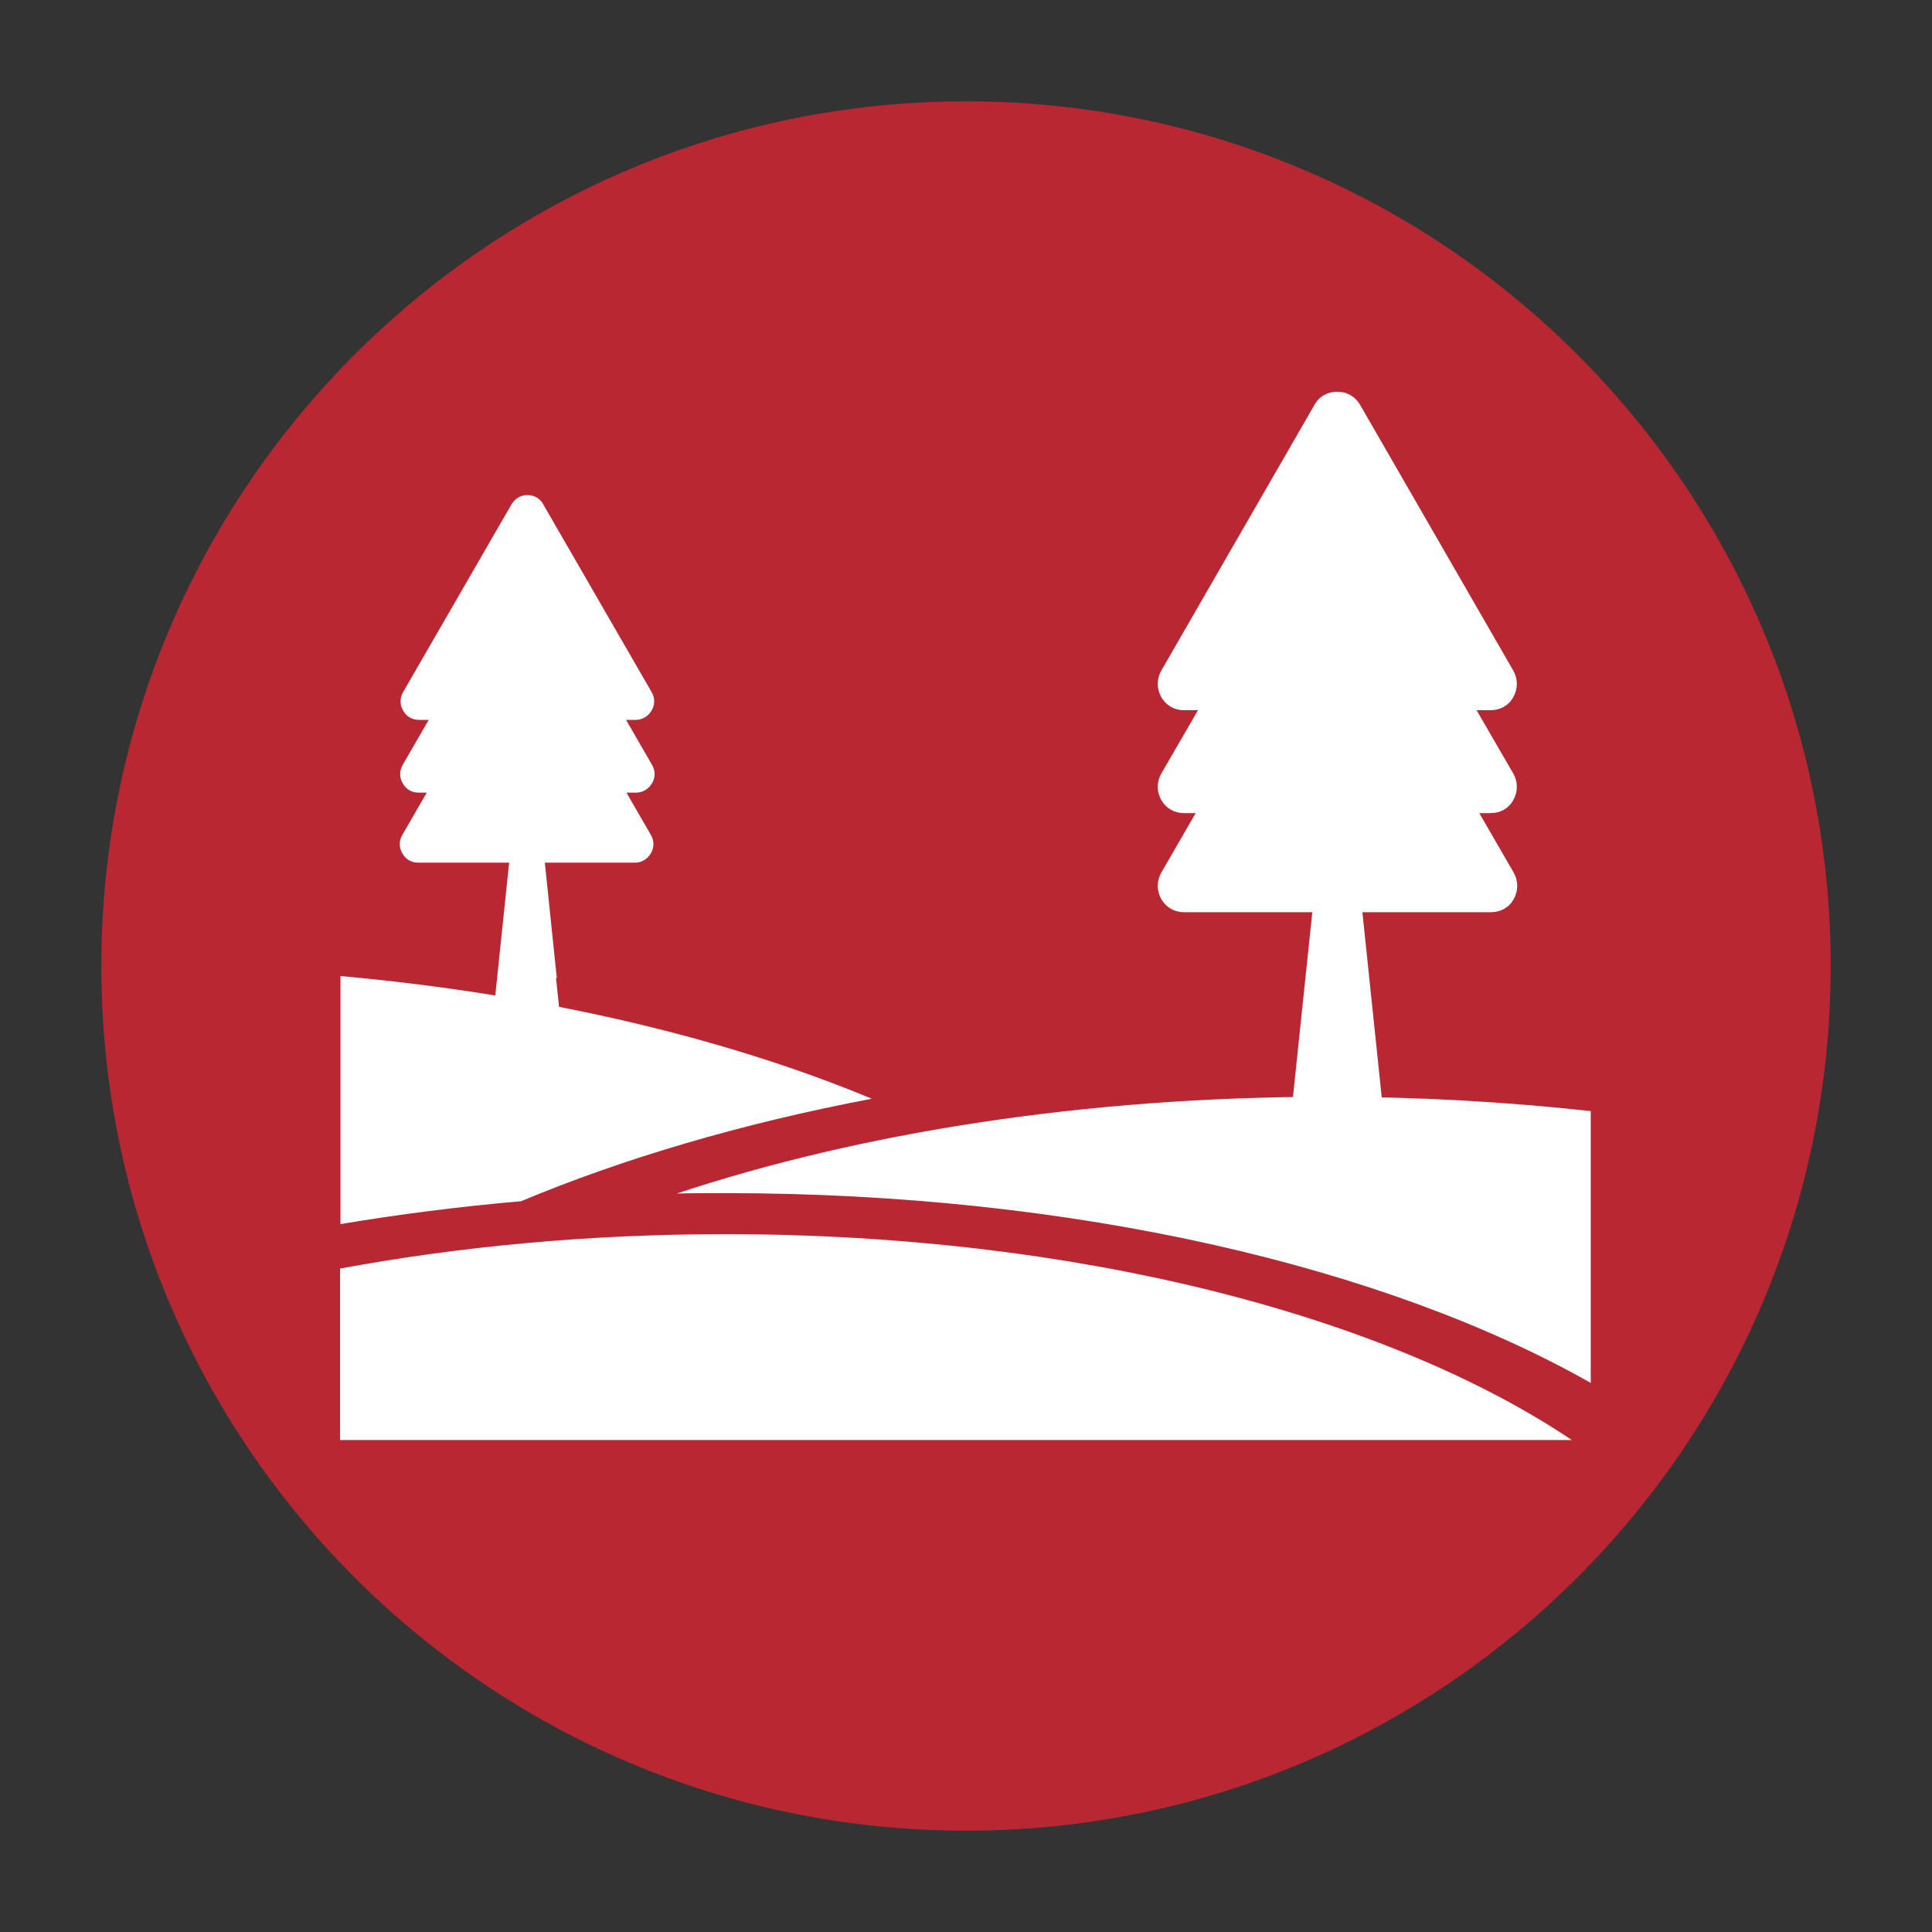
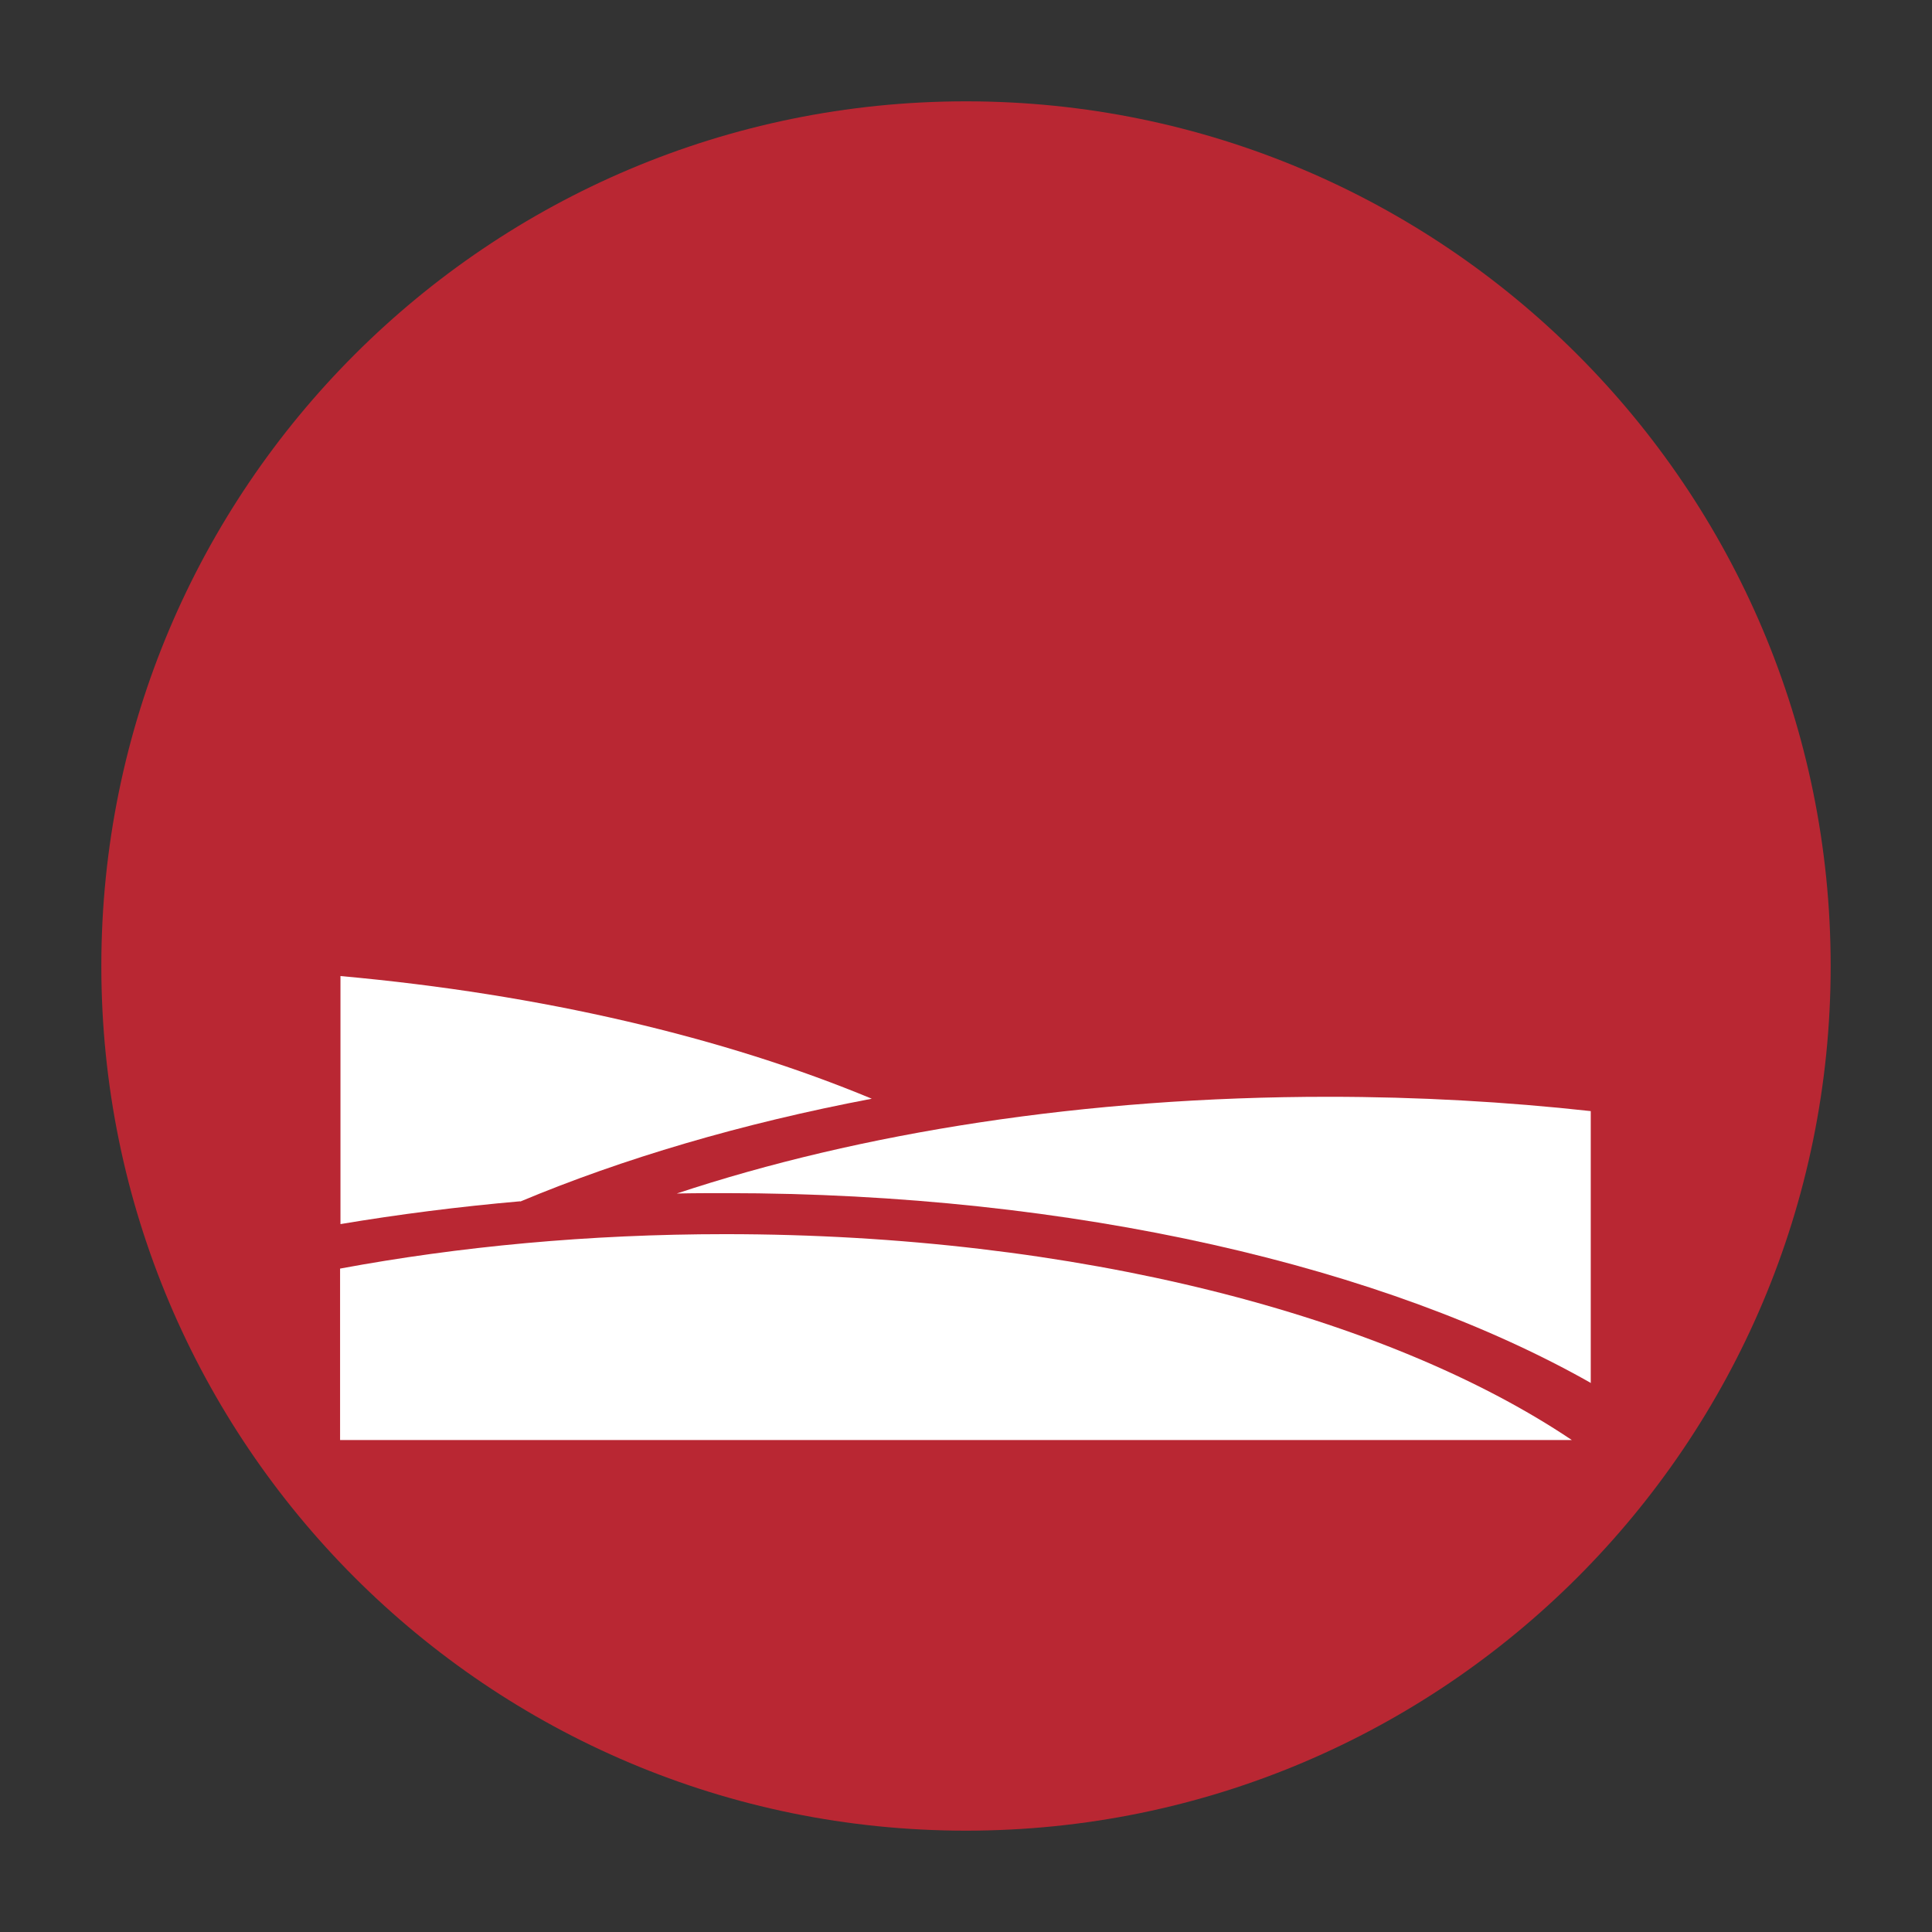
<svg xmlns="http://www.w3.org/2000/svg" width="1080" zoomAndPan="magnify" viewBox="0 0 810 810" height="1080" preserveAspectRatio="xMidYMid meet" version="1.2">
  <rect x="0" y="0" width="810" height="810" fill="#333333" stroke="none" />
  <defs>
    <clipPath id="1317b36089">
      <path d="M 42.484 42.484 L 767.516 42.484 L 767.516 767.516 L 42.484 767.516 Z M 42.484 42.484 " />
    </clipPath>
    <clipPath id="104cc7fbca">
      <path d="M 405 42.484 C 204.789 42.484 42.484 204.789 42.484 405 C 42.484 605.211 204.789 767.516 405 767.516 C 605.211 767.516 767.516 605.211 767.516 405 C 767.516 204.789 605.211 42.484 405 42.484 Z M 405 42.484 " />
    </clipPath>
    <clipPath id="242c289f38">
      <path d="M 142.449 517 L 659 517 L 659 603.734 L 142.449 603.734 Z M 142.449 517 " />
    </clipPath>
    <clipPath id="6bbde4c81c">
      <path d="M 283 459 L 667.449 459 L 667.449 580 L 283 580 Z M 283 459 " />
    </clipPath>
    <clipPath id="06dd2e1b2e">
      <path d="M 142.449 409 L 366 409 L 366 514 L 142.449 514 Z M 142.449 409 " />
    </clipPath>
    <clipPath id="cfc7e94e63">
      <path d="M 485 164.234 L 637 164.234 L 637 383 L 485 383 Z M 485 164.234 " />
    </clipPath>
  </defs>
  <g id="d356c85d8b">
    <g clip-rule="nonzero" clip-path="url(#1317b36089)">
      <g clip-rule="nonzero" clip-path="url(#104cc7fbca)">
        <path style=" stroke:none;fill-rule:nonzero;fill:#b92733;fill-opacity:1;" d="M 42.484 42.484 L 767.516 42.484 L 767.516 767.516 L 42.484 767.516 Z M 42.484 42.484 " />
      </g>
    </g>
    <g clip-rule="nonzero" clip-path="url(#242c289f38)">
      <path style=" stroke:none;fill-rule:evenodd;fill:#ffffff;fill-opacity:1;" d="M 658.98 603.734 C 581.434 551.656 451.316 517.426 304.008 517.426 C 246.898 517.426 192.387 522.617 142.582 531.863 L 142.582 603.734 Z M 658.98 603.734 " />
    </g>
    <g clip-rule="nonzero" clip-path="url(#6bbde4c81c)">
      <path style=" stroke:none;fill-rule:evenodd;fill:#ffffff;fill-opacity:1;" d="M 666.93 579.887 L 666.93 465.836 C 631.562 461.941 594.734 459.832 556.934 459.832 C 454.887 459.832 360.465 474.918 283.727 500.391 C 290.539 500.227 297.355 500.227 304.168 500.227 C 450.668 500.227 581.27 531.215 667.094 579.887 Z M 666.93 579.887 " />
    </g>
    <g clip-rule="nonzero" clip-path="url(#06dd2e1b2e)">
      <path style=" stroke:none;fill-rule:evenodd;fill:#ffffff;fill-opacity:1;" d="M 218.02 503.797 C 261.016 485.789 310.82 471.027 365.496 460.645 C 303.844 435.008 227.27 416.84 142.742 409.215 L 142.742 513.207 C 166.918 509.152 192.227 505.906 218.184 503.637 Z M 218.02 503.797 " />
    </g>
-     <path style=" stroke:none;fill-rule:evenodd;fill:#ffffff;fill-opacity:1;" d="M 262.637 332.312 L 272.855 349.996 C 274.316 352.43 274.316 355.352 272.855 357.785 C 271.398 360.219 268.965 361.68 266.207 361.68 L 175.352 361.68 C 172.434 361.68 170 360.219 168.699 357.785 C 167.242 355.352 167.242 352.43 168.699 349.996 L 178.922 332.312 L 175.516 332.312 C 172.594 332.312 170.16 330.852 168.863 328.418 C 167.402 325.984 167.402 323.066 168.863 320.633 L 179.734 301.812 L 175.676 301.812 C 172.758 301.812 170.324 300.352 169.023 297.918 C 167.566 295.484 167.566 292.566 169.023 290.133 L 214.453 211.445 C 215.91 209.012 218.344 207.555 221.102 207.555 C 224.023 207.555 226.457 209.012 227.754 211.445 L 273.18 290.133 C 274.641 292.566 274.641 295.484 273.18 297.918 C 271.723 300.352 269.289 301.812 266.531 301.812 L 262.473 301.812 L 273.344 320.633 C 274.805 323.066 274.805 325.984 273.344 328.418 C 271.883 330.852 269.449 332.312 266.691 332.312 Z M 262.637 332.312 " />
-     <path style=" stroke:none;fill-rule:evenodd;fill:#ffffff;fill-opacity:1;" d="M 233.109 410.023 L 236.355 440.852 C 236.355 441.5 236.191 441.984 235.867 442.473 C 235.379 442.957 234.895 443.121 234.406 443.121 L 207.152 443.121 C 206.504 443.121 206.016 442.957 205.691 442.473 C 205.203 441.984 205.043 441.5 205.203 440.852 L 214.453 352.105 L 198.715 333.125 C 198.066 332.312 198.066 331.34 198.715 330.527 C 199.363 329.719 200.336 329.555 201.309 330.043 L 215.91 337.828 L 218.832 310.41 C 218.996 309.277 219.805 308.625 220.941 308.625 C 222.078 308.625 222.887 309.438 223.051 310.41 L 227.754 355.188 L 233.434 410.023 Z M 233.109 410.023 " />
    <g clip-rule="nonzero" clip-path="url(#cfc7e94e63)">
-       <path style=" stroke:none;fill-rule:evenodd;fill:#ffffff;fill-opacity:1;" d="M 620.207 340.91 L 634.645 365.895 C 636.594 369.465 636.594 373.359 634.645 376.93 C 632.699 380.496 629.129 382.445 625.074 382.445 L 496.418 382.445 C 492.363 382.445 488.957 380.496 486.848 376.93 C 484.902 373.359 484.902 369.465 486.848 365.895 L 501.285 340.91 L 496.418 340.91 C 492.363 340.91 488.957 338.965 486.848 335.395 C 484.902 331.828 484.902 327.934 486.848 324.363 L 502.262 297.758 L 496.418 297.758 C 492.363 297.758 488.957 295.809 486.848 292.242 C 484.902 288.672 484.902 284.777 486.848 281.207 L 551.094 169.75 C 553.039 166.184 556.609 164.234 560.664 164.234 C 564.723 164.234 568.129 166.184 570.238 169.75 L 634.484 281.207 C 636.43 284.777 636.43 288.672 634.484 292.242 C 632.535 295.809 628.969 297.758 624.91 297.758 L 619.07 297.758 L 634.484 324.363 C 636.43 327.934 636.43 331.828 634.484 335.395 C 632.535 338.965 628.969 340.91 624.91 340.91 L 620.043 340.91 Z M 620.207 340.91 " />
-     </g>
-     <path style=" stroke:none;fill-rule:evenodd;fill:#ffffff;fill-opacity:1;" d="M 578.348 450.91 L 582.891 494.711 C 583.055 495.523 582.73 496.336 582.082 496.984 C 581.434 497.633 580.781 497.957 579.973 497.957 L 541.359 497.957 C 540.547 497.957 539.738 497.633 539.25 496.984 C 538.602 496.336 538.438 495.523 538.438 494.711 L 551.582 369.141 L 529.355 342.211 C 528.379 341.074 528.379 339.613 529.355 338.477 C 530.328 337.344 531.789 337.02 532.922 337.668 L 553.688 348.699 L 557.746 309.926 C 557.906 308.465 559.207 307.328 560.664 307.328 C 562.125 307.328 563.422 308.465 563.586 309.926 L 570.238 373.359 Z M 578.348 450.91 " />
+       </g>
  </g>
</svg>